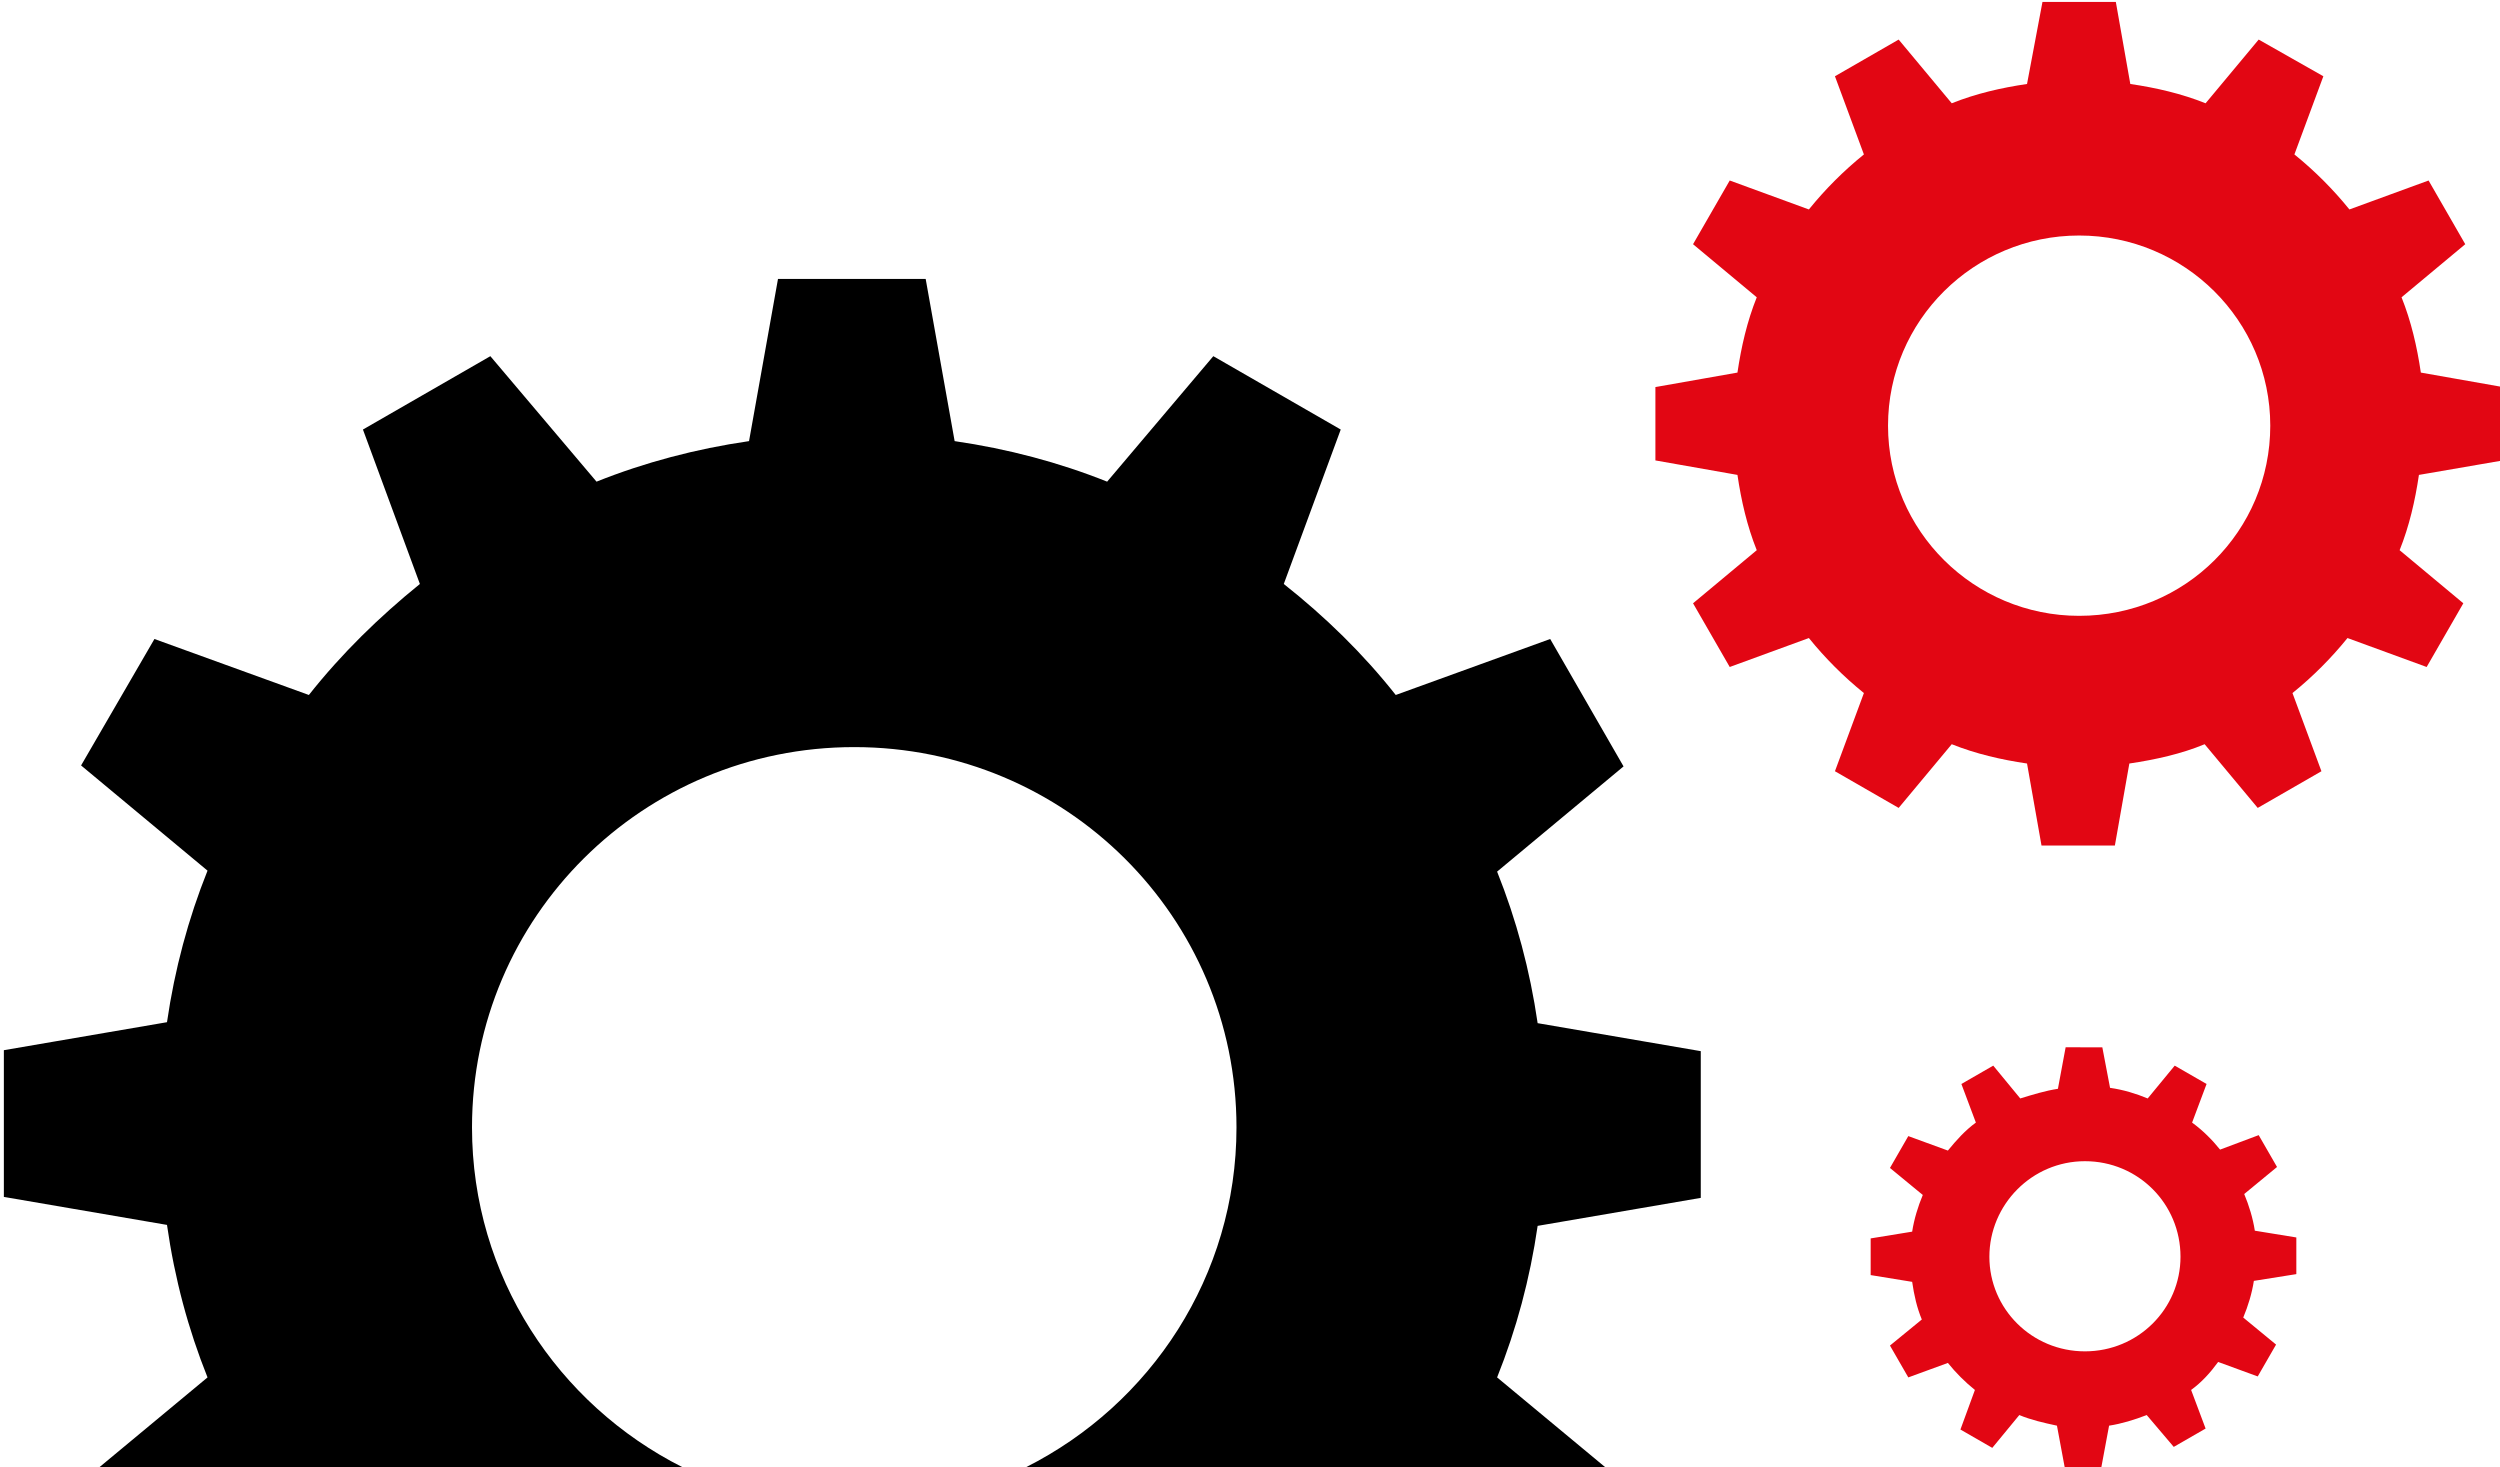
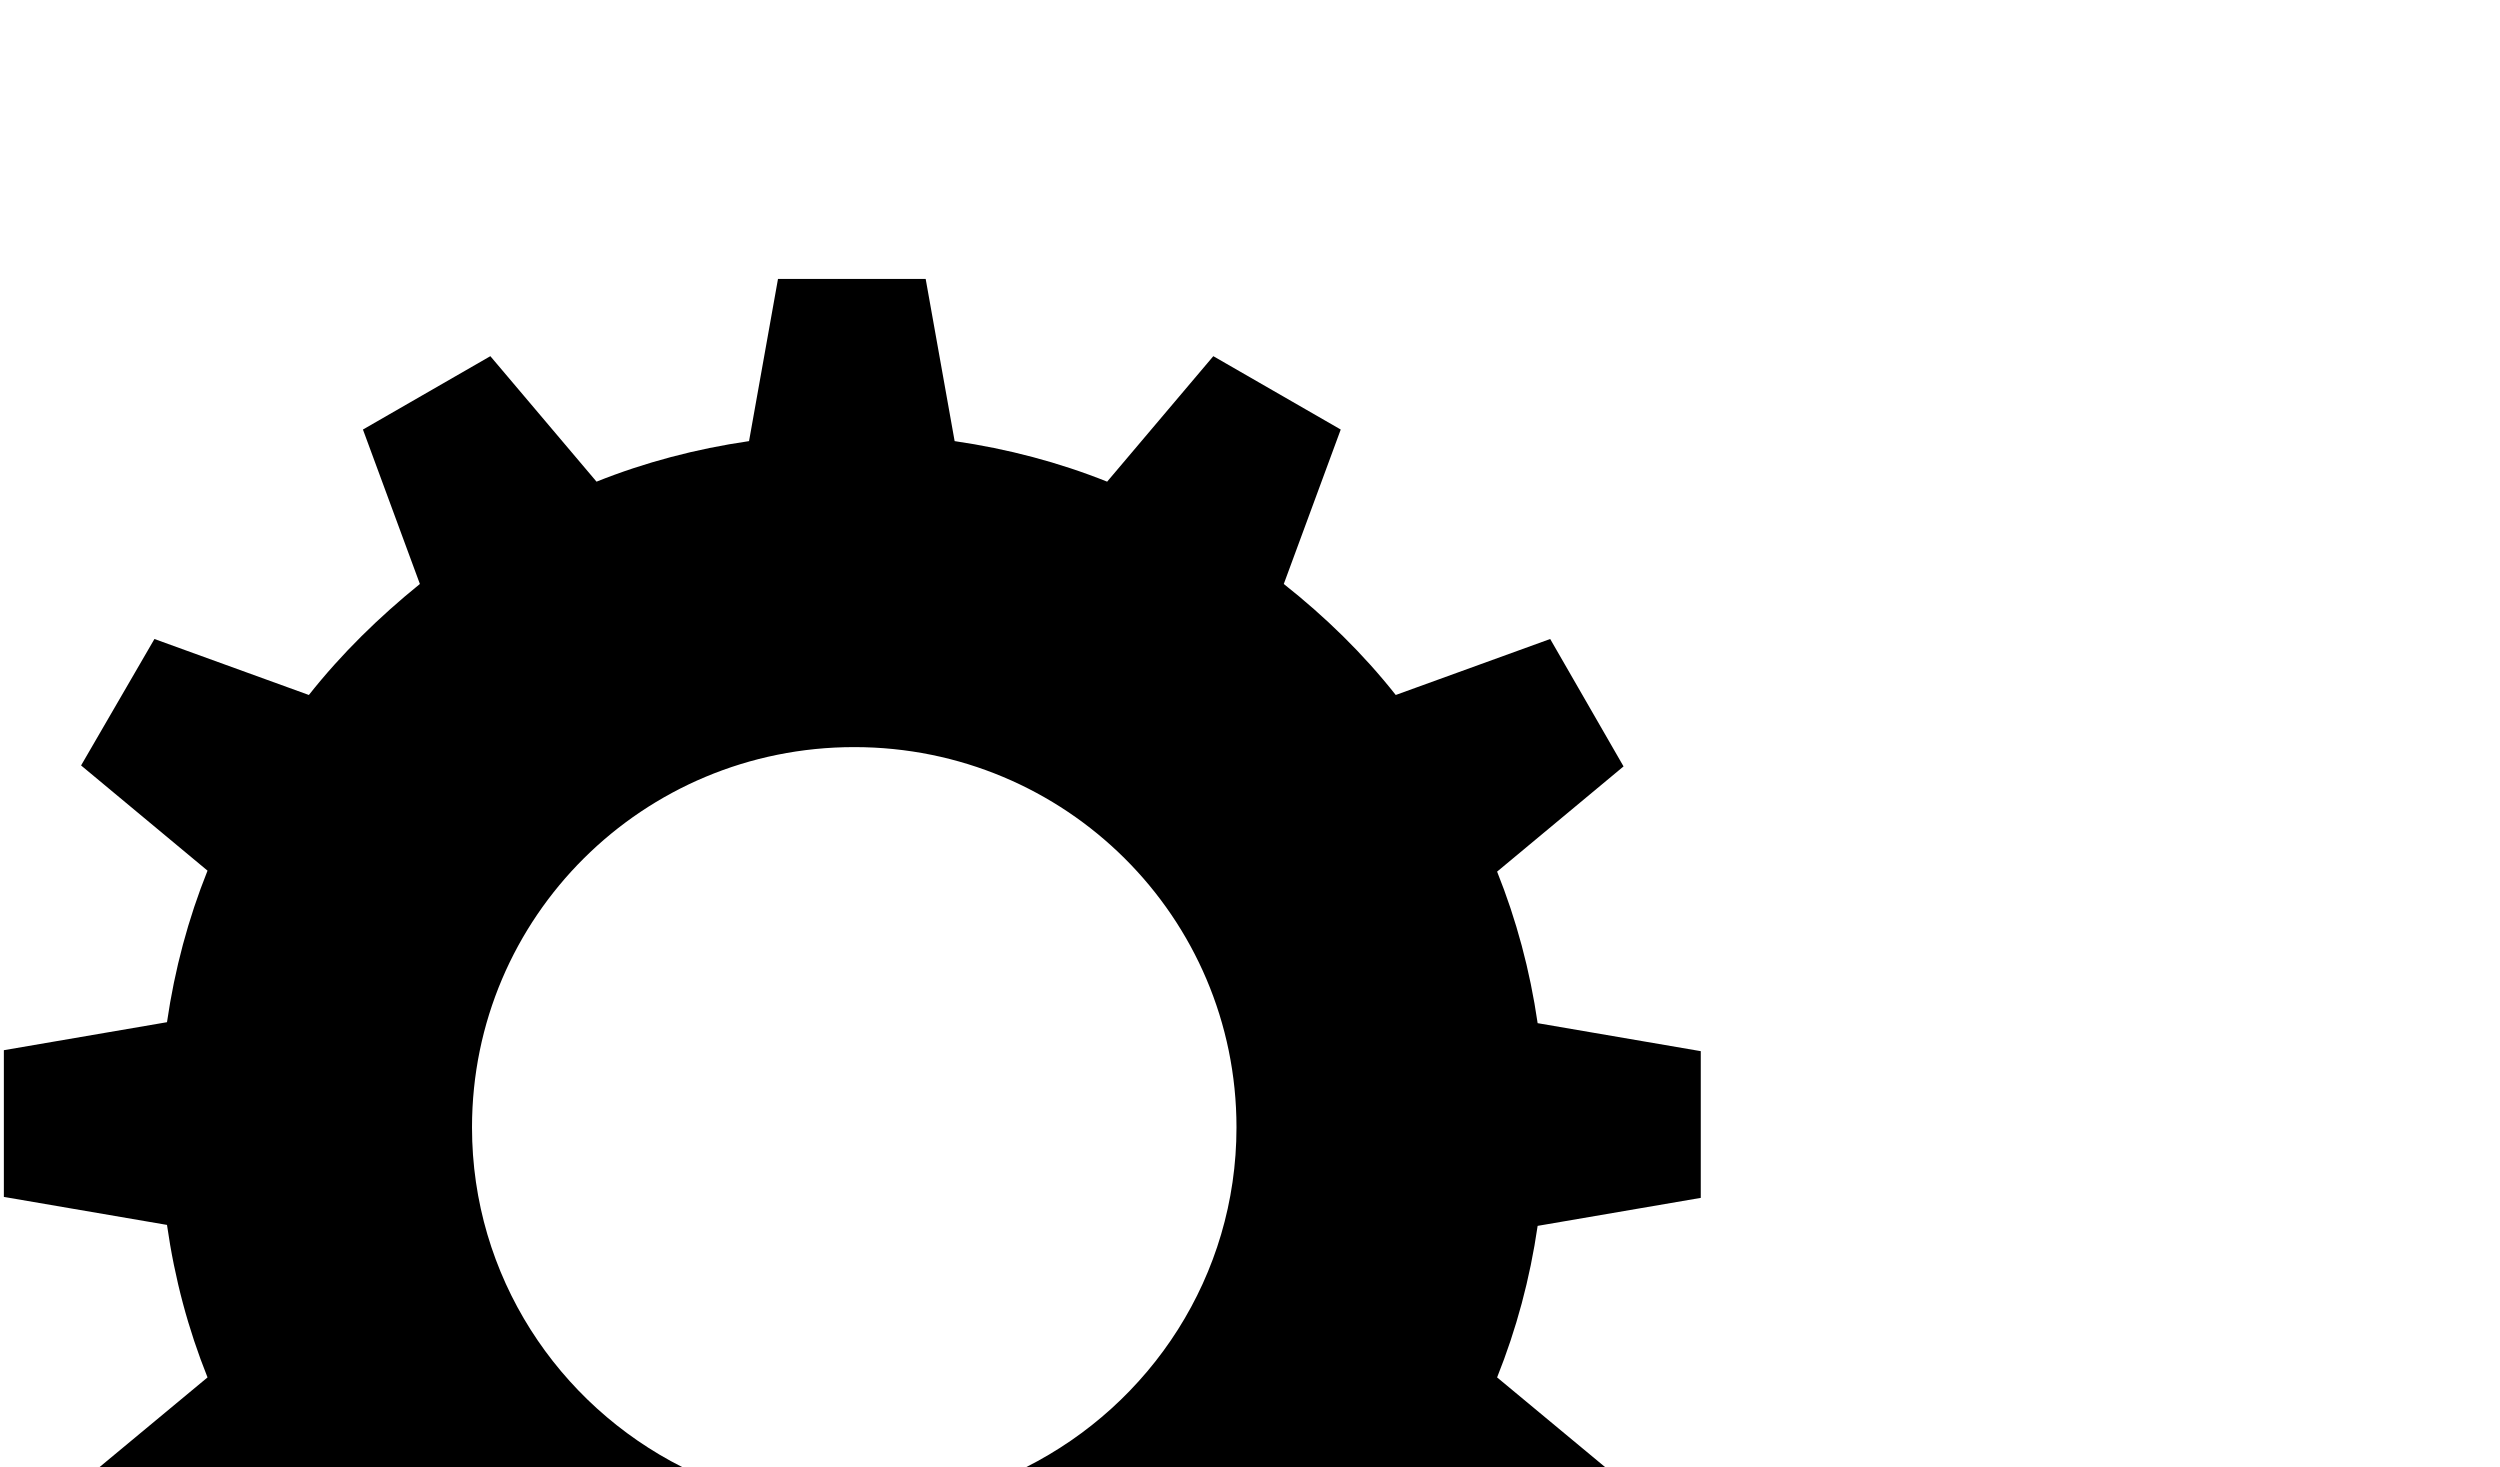
<svg xmlns="http://www.w3.org/2000/svg" version="1.1" id="Ebene_1" x="0" y="0" viewBox="0 0 259 152" xml:space="preserve">
  <style>.st0{fill:#e20613}</style>
-   <path class="st0" d="M259.3 47.7v-7.6l-8.5-1.5c-.4-2.7-1-5.3-2-7.8l6.6-5.5-3.8-6.6-8.2 3c-1.7-2.1-3.6-4-5.7-5.7l3-8.1-6.7-3.8-5.5 6.6c-2.5-1-5.1-1.6-7.8-2L219.2.2h-7.6L210 8.7c-2.7.4-5.3 1-7.8 2l-5.5-6.6-6.6 3.8 3 8.1c-2.1 1.7-4 3.6-5.7 5.7l-8.2-3-3.8 6.6 6.6 5.5c-1 2.5-1.6 5.1-2 7.8l-8.5 1.5v7.6l8.5 1.5c.4 2.7 1 5.3 2 7.8l-6.6 5.5 3.8 6.6 8.2-3c1.7 2.1 3.6 4 5.7 5.7l-3 8.1 6.6 3.8 5.5-6.6c2.5 1 5.1 1.6 7.8 2l1.5 8.5h7.6l1.5-8.5c2.7-.4 5.4-1 7.8-2l5.5 6.6 6.6-3.8-3-8.1c2.1-1.7 4-3.6 5.7-5.7l8.2 3 3.8-6.6-6.6-5.5c1-2.5 1.6-5.1 2-7.8l8.7-1.5zm-43.9 16.1c-10.9 0-19.8-8.8-19.8-19.7s8.9-19.7 19.8-19.7 19.8 8.8 19.8 19.7-8.8 19.7-19.8 19.7zM237.9 132v-3.8l-4.3-.7c-.2-1.3-.6-2.6-1.1-3.8l3.4-2.8-1.9-3.3-4 1.5c-.8-1-1.8-2-2.9-2.8l1.5-4-3.3-1.9-2.8 3.4c-1.2-.5-2.5-.9-3.9-1.1l-.8-4.2H214l-.8 4.3c-1.3.2-2.6.6-3.9 1l-2.8-3.4-3.3 1.9 1.5 4c-1.1.8-2 1.8-2.9 2.9l-4.1-1.5-1.9 3.3 3.4 2.8c-.5 1.2-.9 2.5-1.1 3.8l-4.3.7v3.8l4.3.7c.2 1.4.5 2.7 1 3.9l-3.3 2.7 1.9 3.3 4.1-1.5c.8 1 1.8 2 2.8 2.8l-1.5 4.1 3.3 1.9 2.8-3.4c1.2.5 2.5.8 3.9 1.1l.8 4.3h3.8l.8-4.3c1.3-.2 2.6-.6 3.9-1.1l2.8 3.3 3.3-1.9-1.5-4c1.1-.8 2-1.8 2.8-2.9l4.1 1.5 1.9-3.3-3.4-2.8c.5-1.2.9-2.5 1.1-3.8l4.4-.7zm-21.9 8c-5.5 0-9.9-4.4-9.9-9.8s4.4-9.9 9.9-9.9 9.9 4.4 9.9 9.9c0 5.4-4.4 9.8-9.9 9.8z" />
  <path d="M21.5 142.7L10.3 152h60.4c-12.9-6.5-21.8-19.8-21.8-35.2 0-21.8 17.7-39.4 39.6-39.4 21.9 0 39.6 17.6 39.6 39.4 0 15.4-8.9 28.7-21.8 35.2h60l-11.2-9.3c2-5 3.4-10.2 4.2-15.7l16.9-2.9v-15.2l-16.9-2.9c-.8-5.5-2.2-10.7-4.2-15.7l13.1-10.9-7.6-13.2-16 5.8c-3.4-4.3-7.3-8.1-11.6-11.5l5.9-16-13.2-7.6-11 13c-5-2-10.3-3.4-15.8-4.2l-3-16.8H80.6l-3 16.8c-5.5.8-10.8 2.2-15.8 4.2l-11-13-13.2 7.6 5.9 16C39.3 63.9 35.4 67.7 32 72l-16-5.8-7.6 13.1 13.1 10.9c-2 5-3.4 10.2-4.2 15.7L.4 108.8V124l16.9 2.9c.8 5.6 2.2 10.8 4.2 15.8z" />
</svg>